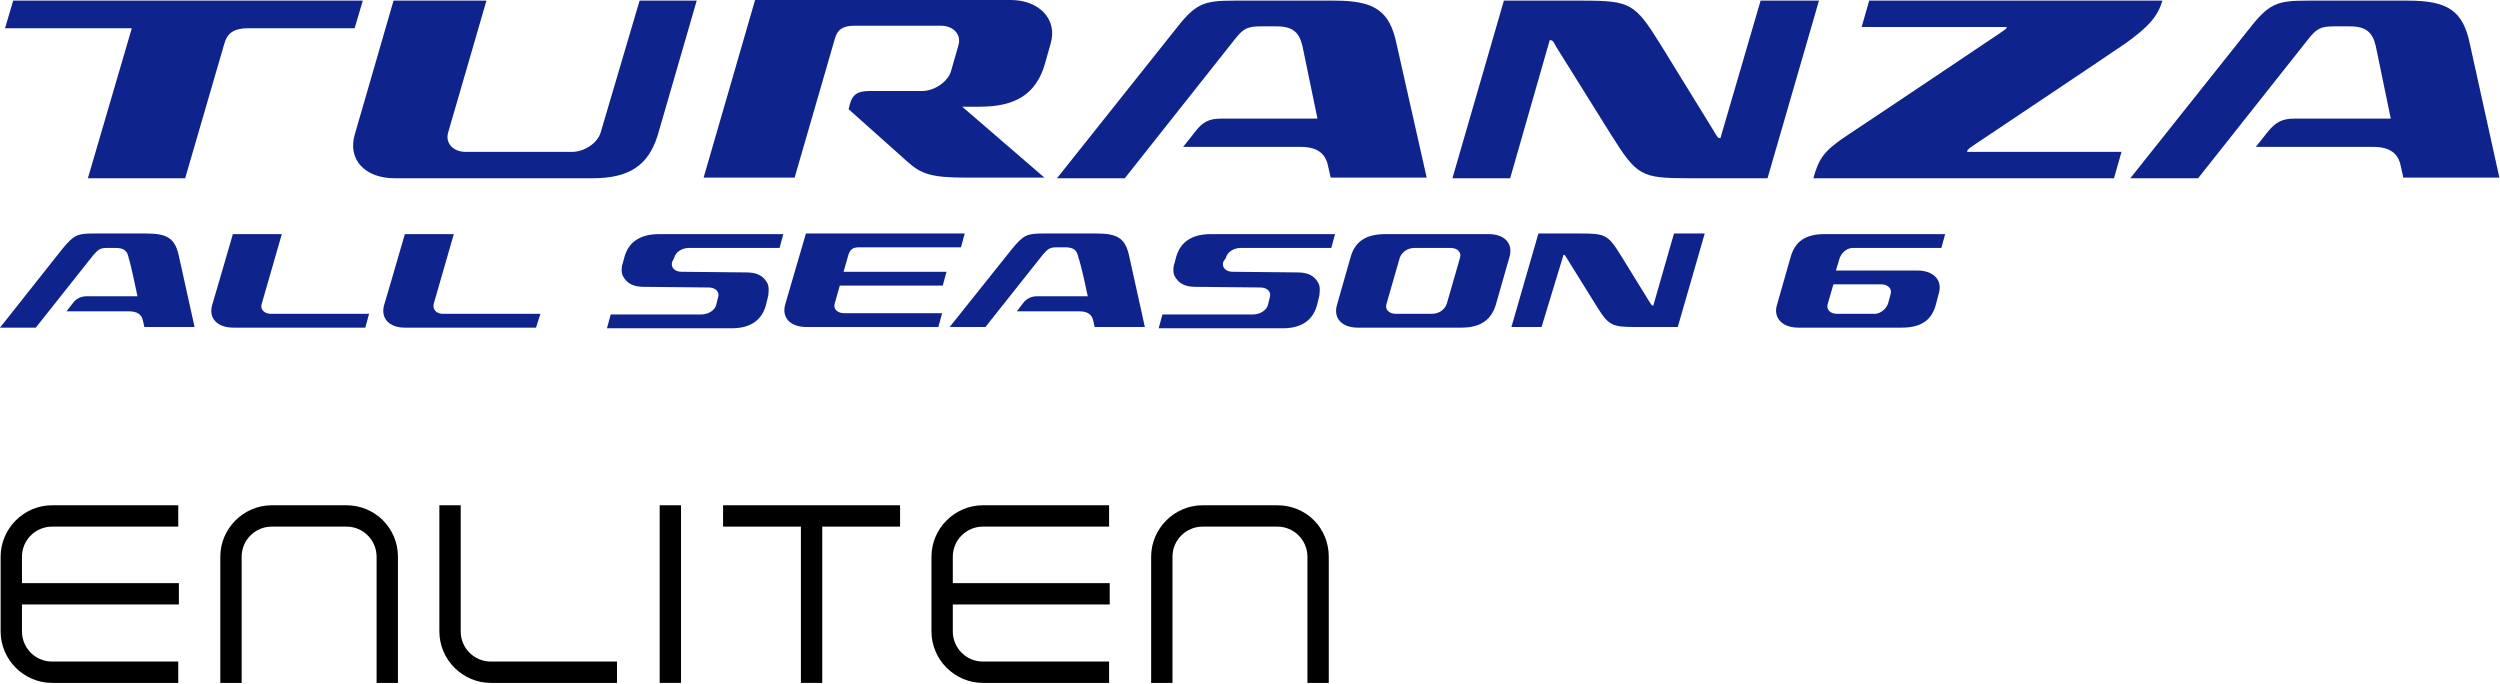
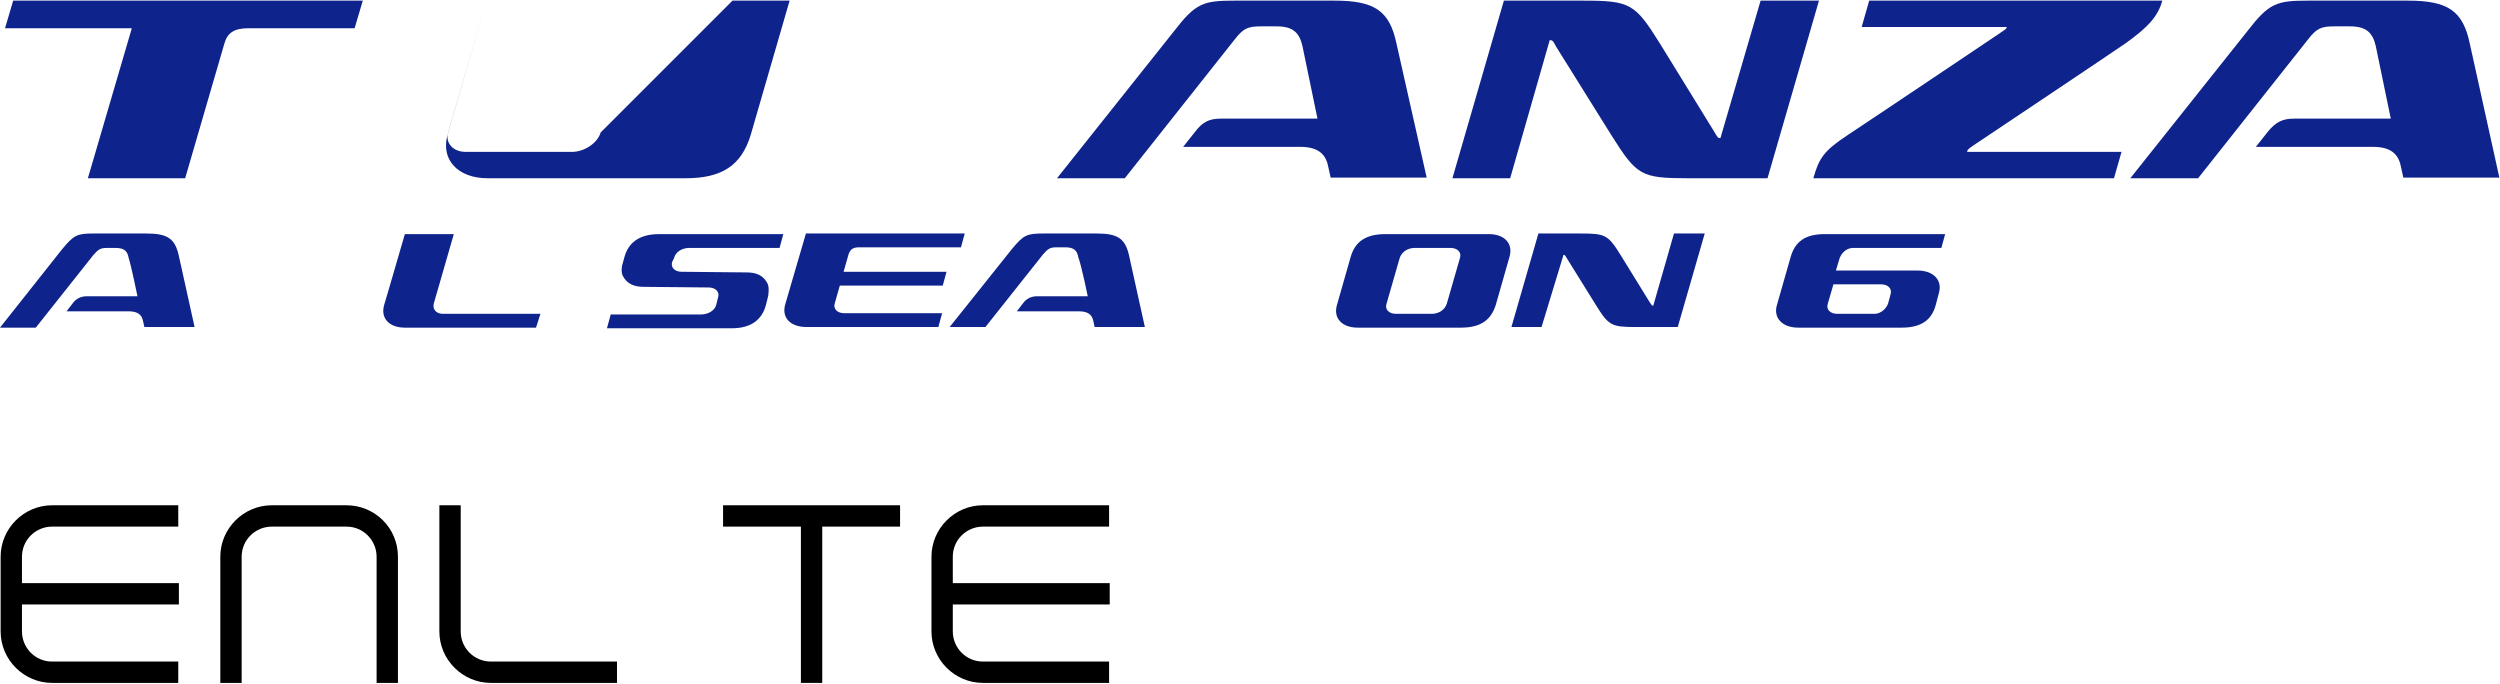
<svg xmlns="http://www.w3.org/2000/svg" version="1.1" id="Layer_1" x="0px" y="0px" viewBox="0 0 398.3 108.9" style="enable-background:new 0 0 398.3 108.9;" xml:space="preserve">
  <style type="text/css">
	.st0{fill:#0F238C;}
</style>
  <path d="M3.5,88.7c0-2.7,2.2-4.8,4.8-4.8h20.1v-3.4H8.3c-4.5,0-8.2,3.7-8.2,8.2v11.9c0,4.5,3.7,8.2,8.2,8.2h20.1v-3.4H8.3  c-2.7,0-4.8-2.2-4.8-4.8v-4.3h25v-3.4h-25V88.7z" />
  <path d="M55.2,80.5H43.3c-4.5,0-8.2,3.7-8.2,8.2v20.1h3.4V88.7c0-2.7,2.2-4.8,4.8-4.8h11.9c2.7,0,4.8,2.2,4.8,4.8v20.1h3.4V88.7  C63.4,84.1,59.7,80.5,55.2,80.5" />
-   <rect x="105.1" y="80.5" width="3.4" height="28.3" />
  <path d="M151.8,88.7c0-2.7,2.2-4.8,4.8-4.8h20.1v-3.4h-20.1c-4.5,0-8.2,3.7-8.2,8.2v11.9c0,4.5,3.7,8.2,8.2,8.2h20.1v-3.4h-20.1  c-2.7,0-4.8-2.2-4.8-4.8v-4.3h25v-3.4h-25V88.7z" />
-   <path d="M203.5,80.5h-11.9c-4.5,0-8.2,3.7-8.2,8.2v20.1h3.4V88.7c0-2.7,2.2-4.8,4.8-4.8h11.9c2.7,0,4.8,2.2,4.8,4.8v20.1h3.4V88.7  C211.7,84.1,208.1,80.5,203.5,80.5" />
  <path d="M73.4,100.6V80.5H70v20.1c0,4.5,3.7,8.2,8.2,8.2h20.1v-3.4H78.2C75.6,105.4,73.4,103.3,73.4,100.6" />
  <polygon points="127.6,80.5 115.2,80.5 115.2,83.9 127.6,83.9 127.6,108.8 131,108.8 131,83.9 143.4,83.9 143.4,80.5 131,80.5 " />
  <g>
    <g>
      <path class="st0" d="M303,52.2c3.3,0,4.8-1.4,5.4-3.6l0.5-1.9c0.6-2-0.8-3.6-3.4-3.6h-13l0.6-2c0.4-1,1.3-1.7,2.4-1.6h13.8    l0.6-2.2h-19.2c-3.1,0-4.7,1.2-5.4,3.6l-2.2,7.7c-0.6,2,0.8,3.6,3.4,3.6H303z M292.7,50c-1.1,0-1.8-0.7-1.5-1.6l0.9-3.1h7.6    c1.1,0,1.8,0.7,1.5,1.6l-0.4,1.5c-0.4,1-1.4,1.7-2.4,1.6H292.7z" />
      <path class="st0" d="M21.9,47.2h-8.1c-0.9,0-1.7,0.4-2.2,1.1l-1,1.3h9.9c1.4,0,2.1,0.5,2.3,1.6l0.2,0.9h8l-2.5-11.3    c-0.6-2.8-1.8-3.6-5.2-3.6H15c-2.7,0-3.2,0.2-5.1,2.5L0,52.2h5.7l9.2-11.6c0.8-0.9,1.1-1.1,2.2-1.1h1.3c1.4,0,1.9,0.5,2.1,1.6    C20.9,42.3,21.9,47.2,21.9,47.2" />
    </g>
    <path class="st0" d="M173.3,47.2h-8.1c-0.9,0-1.7,0.4-2.2,1.1l-1,1.3h9.9c1.4,0,2.1,0.5,2.3,1.6l0.2,0.9h8l-2.5-11.3   c-0.6-2.8-1.8-3.6-5.2-3.6h-8.4c-2.7,0-3.2,0.2-5.1,2.5l-9.9,12.4h5.7l9.2-11.6c0.8-0.9,1.1-1.1,2.2-1.1h1.3c1.4,0,1.9,0.5,2.1,1.6   C172.3,42.3,173.3,47.2,173.3,47.2" />
    <path class="st0" d="M249.1,40.6c0.2,0,0.2,0,0.5,0.5l4.6,7.4c2.1,3.4,2.5,3.6,6.5,3.6h6.6l4.3-14.9h-4.9l-3.3,11.5   c-0.2,0-0.2,0-0.6-0.6l-4.5-7.3c-2.1-3.4-2.5-3.6-6.5-3.6h-6.7l-4.3,14.9h4.8L249.1,40.6z" />
-     <path class="st0" d="M58.8,50H43.2c-1.1,0-1.8-0.7-1.5-1.6l3.2-11.1h-7.8c-1.2,4.2-3.3,11.3-3.3,11.3c-0.6,2.1,0.8,3.6,3.4,3.6h21   L58.8,50z" />
    <path class="st0" d="M86.1,50H70.6c-1.1,0-1.7-0.7-1.5-1.6l3.2-11.1h-7.8c-1.2,4.2-3.3,11.3-3.3,11.3c-0.6,2.1,0.8,3.6,3.3,3.6   h20.9L86.1,50z" />
    <path class="st0" d="M136.9,39.4h16.2l0.6-2.2h-25.3l-3.3,11.3c-0.6,2.1,0.8,3.6,3.4,3.6h21l0.6-2.2h-15.6c-1.1,0-1.8-0.7-1.5-1.6   l0.8-2.8h16.4l0.6-2.2h-16.4l0.8-2.8C135.5,39.7,135.9,39.4,136.9,39.4" />
    <path class="st0" d="M222.4,50c-1.1,0-1.8-0.7-1.5-1.6l2.1-7.3c0.3-0.9,1.2-1.6,2.4-1.6h5.7c1.1,0,1.8,0.7,1.5,1.6l-2.1,7.3   c-0.3,0.9-1.2,1.6-2.4,1.6H222.4z M232.8,52.2c3.3,0,4.8-1.4,5.5-3.6l2.2-7.7c0.6-2.1-0.8-3.6-3.3-3.6h-16.5   c-3.1,0-4.8,1.2-5.5,3.6l-2.2,7.7c-0.6,2.1,0.8,3.6,3.3,3.6H232.8z" />
-     <path class="st0" d="M194.9,41.7c-0.3,0.9,0.4,1.6,1.5,1.6l10.3,0.1c1.5,0,2.7,0.4,3.4,1.8c0.3,0.7,0.1,1.7,0.1,1.9l-0.4,1.6   c-0.6,2.1-2.2,3.6-5.4,3.6h-19.8l0.6-2.2h14.4c1.2,0,2.2-0.7,2.4-1.5l0.3-1.2c0.3-0.9-0.4-1.6-1.5-1.6l-10.3-0.1   c-1.5,0-2.7-0.4-3.4-1.8c-0.3-0.7-0.1-1.7,0-1.9l0.3-1.1c0.6-2.1,2.2-3.6,5.5-3.6h19.8l-0.6,2.2h-14.4c-1.2,0-2.2,0.7-2.4,1.6   L194.9,41.7z" />
    <path class="st0" d="M107.1,41.7c-0.3,0.9,0.4,1.6,1.5,1.6l10.3,0.1c1.5,0,2.7,0.4,3.4,1.8c0.3,0.7,0.1,1.7,0.1,1.9l-0.4,1.6   c-0.6,2.1-2.2,3.6-5.4,3.6H96.7l0.6-2.2h14.4c1.2,0,2.2-0.7,2.4-1.5l0.3-1.2c0.3-0.9-0.4-1.6-1.5-1.6l-10.3-0.1   c-1.5,0-2.7-0.4-3.4-1.8c-0.3-0.7-0.1-1.7,0-1.9l0.3-1.1c0.6-2.1,2.2-3.6,5.5-3.6h19.8l-0.6,2.2h-14.4c-1.2,0-2.2,0.7-2.4,1.6   L107.1,41.7z" />
  </g>
  <g>
    <path class="st0" d="M209.9,18.9h-15.4c-1.8,0-2.9,0.5-4.1,2.1l-1.9,2.4h18.7c2.6,0,4,1,4.4,3.1l0.4,1.8h15.3L222.5,7   c-1.1-5.3-3.5-6.9-9.9-6.9h-15.9c-5,0-6.2,0.4-9.6,4.8l-18.7,23.5h10.8l17.5-22.1c1.4-1.8,2.1-2.1,4.2-2.1h2.5c2.6,0,3.6,1,4.1,3.1   C208,9.7,209.9,18.9,209.9,18.9" />
    <path class="st0" d="M380.9,18.9h-15.4c-1.8,0-2.9,0.5-4.2,2.1l-1.9,2.4h18.7c2.6,0,4,1,4.4,3.1l0.4,1.8h15.3L393.5,7   c-1.1-5.3-3.5-6.9-9.9-6.9h-15.9c-5,0-6.2,0.4-9.6,4.8l-18.7,23.5h10.8l17.5-22.1c1.4-1.8,2.1-2.1,4.2-2.1h2.5c2.6,0,3.6,1,4.1,3.1   C379,9.7,380.9,18.9,380.9,18.9" />
    <path class="st0" d="M246.9,6.4c0.4,0,0.5,0,1,1l8.8,14.1c4.1,6.5,4.7,6.9,12.4,6.9h12.5l8.2-28.3h-9.3l-6.4,21.9   c-0.4,0-0.4,0-1.1-1.2L264.5,7c-4-6.4-4.7-6.9-12.3-6.9h-12.6l-8.2,28.3h9.2L246.9,6.4z" />
-     <path class="st0" d="M95.7,21.1c-0.5,1.7-2.6,3.1-4.6,3.1l-16.9,0c-2,0-3.3-1.4-2.8-3.1l6.1-21H62.7c-2.3,7.9-6.2,21.4-6.2,21.4   c-1.1,3.9,1.6,6.9,6.4,6.9h31.5c5.8,0,8.9-2,10.4-6.9c0,0,3.6-12.4,6.2-21.4h-9.1L95.7,21.1z" />
+     <path class="st0" d="M95.7,21.1c-0.5,1.7-2.6,3.1-4.6,3.1l-16.9,0c-2,0-3.3-1.4-2.8-3.1l6.1-21c-2.3,7.9-6.2,21.4-6.2,21.4   c-1.1,3.9,1.6,6.9,6.4,6.9h31.5c5.8,0,8.9-2,10.4-6.9c0,0,3.6-12.4,6.2-21.4h-9.1L95.7,21.1z" />
    <path class="st0" d="M2.1,0.1L0.8,4.5H21l-7,23.9h15.5l6.2-21.3c0.5-1.9,1.6-2.6,3.9-2.6h16.9l1.3-4.4H2.1z" />
    <path class="st0" d="M313.4,24.2c0-0.2,0-0.4,1.4-1.3c0,0,19.9-13.3,23.7-15.9c3.8-2.7,5.3-4.4,6-6.9h-46.7l-1.2,4.2h23.1   c0,0.3-0.1,0.3-1.4,1.2c0,0-20.1,13.5-23.9,16c-3.8,2.5-4.6,3.7-5.5,6.9h47.9l1.2-4.2H313.4z" />
-     <path class="st0" d="M153.3,17h2.8c5.7,0,9-2,10.4-6.9c0,0,0.9-3.2,0.9-3.2c1.1-3.8-1.8-6.9-6.4-6.9h-40.7l-8.2,28.3h14.5l6.4-22.1   c0.4-1.5,1.3-2.1,3.1-2.1h13.8c2,0,3.3,1.4,2.8,3.1l-1.2,4.2c-0.5,1.6-2.6,3.1-4.6,3.1c0,0-6.6,0-8.4,0c-1.9,0-2.7,0.6-3.1,2.1   l-0.2,0.8l9.3,8.3c2.2,2,3.8,2.6,9.4,2.6h12.5L153.3,17z" />
  </g>
</svg>